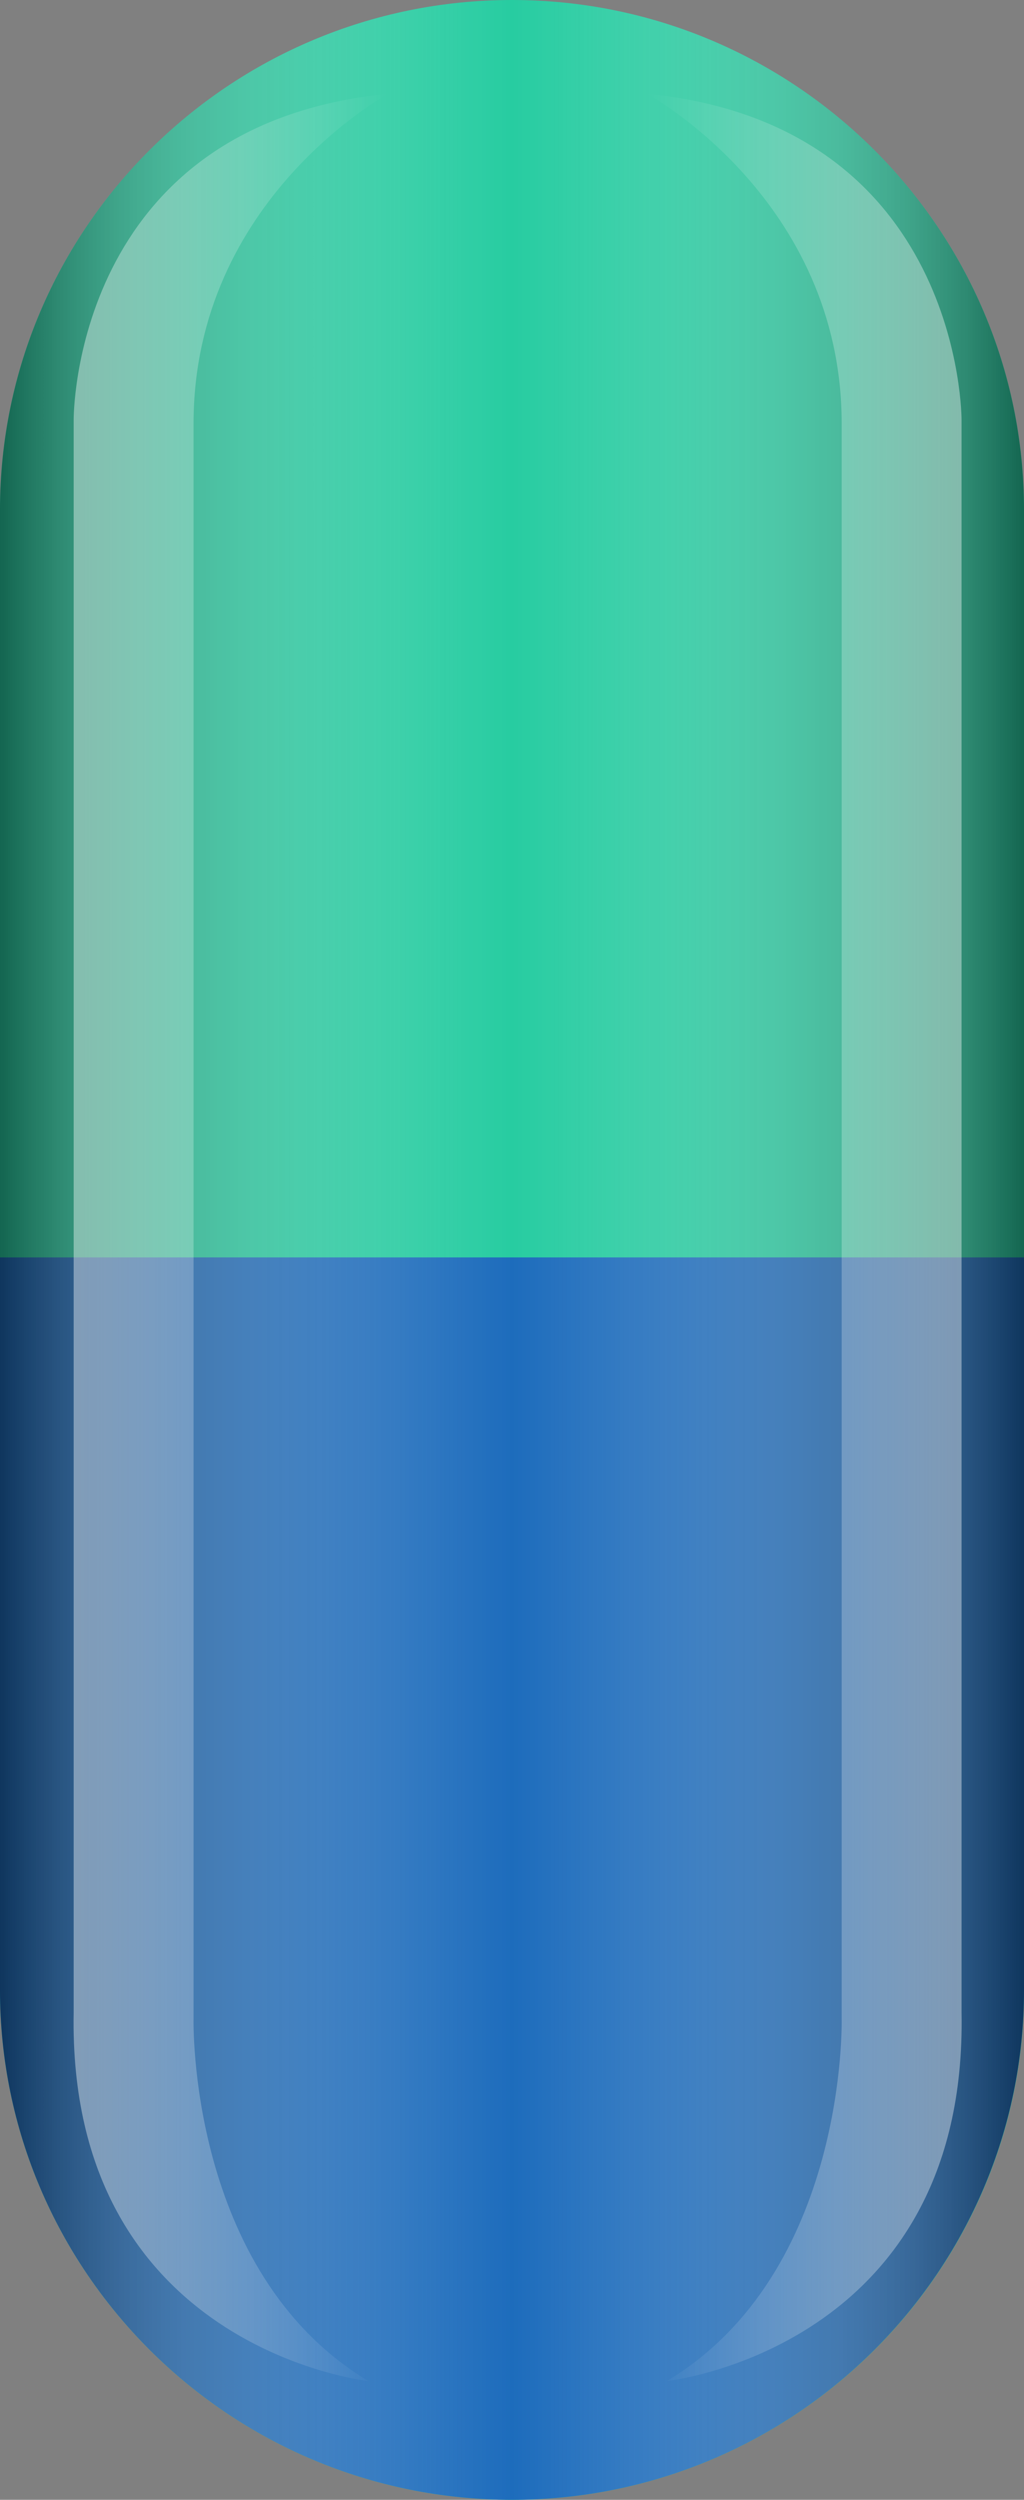
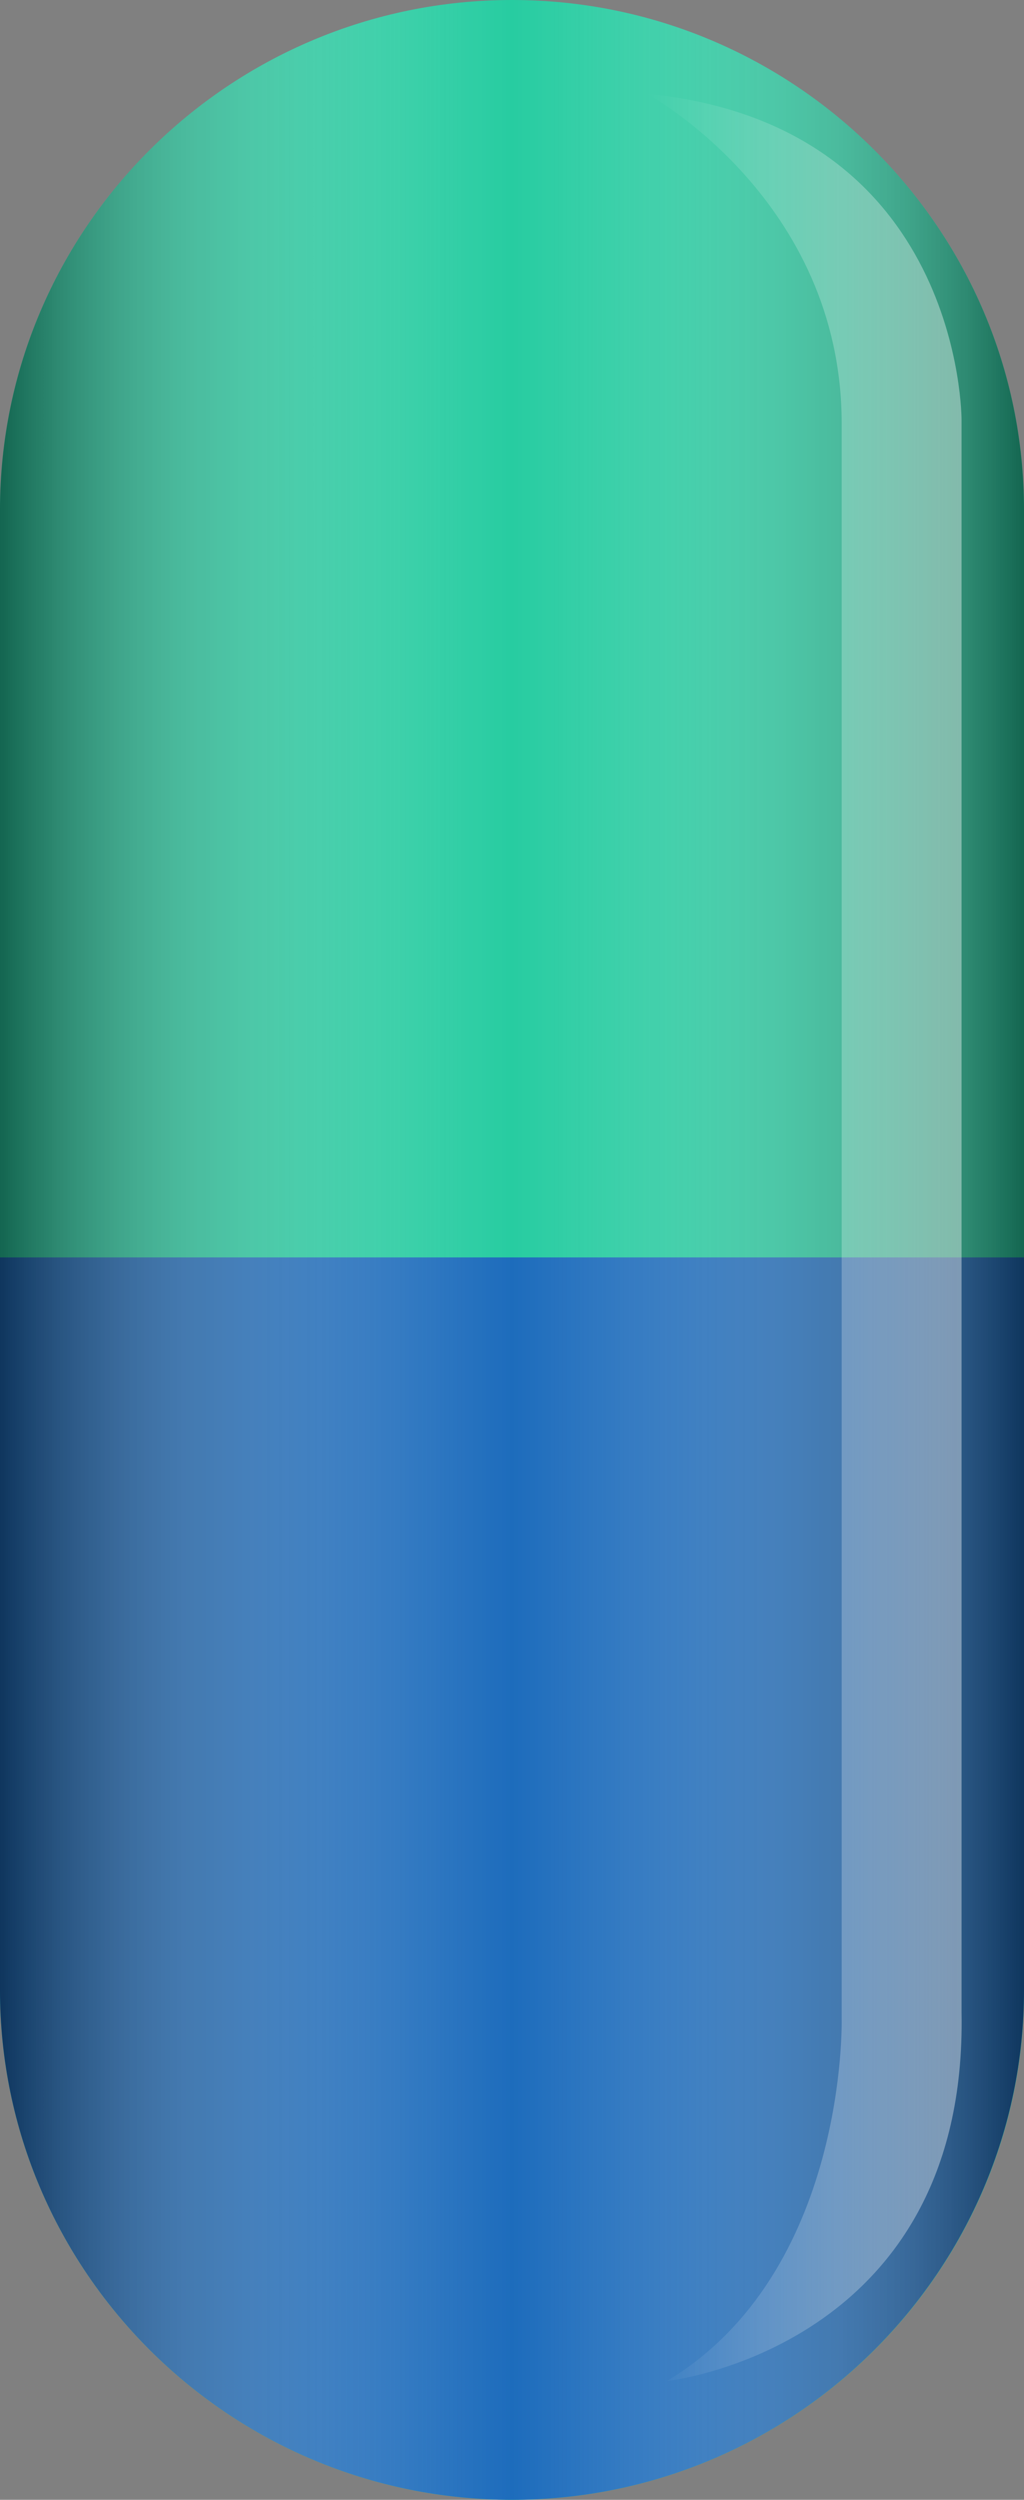
<svg xmlns="http://www.w3.org/2000/svg" version="1.1" id="Layer_1" x="0px" y="0px" viewBox="0 0 82 200" style="enable-background:new 0 0 82 200;" xml:space="preserve">
  <rect x="0" y="0" width="82" height="200" fill="#808080" stroke="none" />
  <style type="text/css">
	.st0{fill:#27CCA1;}
	.st1{fill:#1D6CBC;}
	.st2{fill:url(#XMLID_15_);}
	.st3{fill:url(#XMLID_16_);}
	.st4{fill:url(#XMLID_17_);}
	.st5{fill:url(#XMLID_18_);}
	.st6{opacity:0.4;fill:url(#XMLID_19_);}
	.st7{opacity:0.4;fill:url(#XMLID_20_);}
</style>
  <path id="C27CCA1" class="st0" d="M41,200c-22.6,0-41-18.3-41-40.8L0,40.8C0,18.3,18.4,0,41,0l0,0c22.6,0,41,18.3,41,40.8v118.5  C82,181.7,63.6,200,41,200L41,200z" />
  <path id="C1D6CBC" class="st1" d="M41,200c22.6,0,41-18.3,41-40.8v-58.6H0l0,58.6C0,181.7,18.4,200,41,200z" />
  <linearGradient id="XMLID_15_" gradientUnits="userSpaceOnUse" x1="41" y1="150.307" x2="82" y2="150.307">
    <stop offset="0" style="stop-color:#FFFFFF;stop-opacity:0" />
    <stop offset="0.123" style="stop-color:#FBFBFB;stop-opacity:6.130070e-002" />
    <stop offset="0.248" style="stop-color:#EFEFEF;stop-opacity:0.124" />
    <stop offset="0.374" style="stop-color:#DADADA;stop-opacity:0.187" />
    <stop offset="0.501" style="stop-color:#BDBDBD;stop-opacity:0.251" />
    <stop offset="0.629" style="stop-color:#999999;stop-opacity:0.315" />
    <stop offset="0.758" style="stop-color:#6B6B6B;stop-opacity:0.379" />
    <stop offset="0.885" style="stop-color:#373737;stop-opacity:0.442" />
    <stop offset="1" style="stop-color:#000000;stop-opacity:0.5" />
  </linearGradient>
  <path id="XMLID_2294_" class="st2" d="M41,100.6V200c0,0,0,0,0,0c22.6,0,41-18.3,41-40.8v-58.6H41z" />
  <linearGradient id="XMLID_16_" gradientUnits="userSpaceOnUse" x1="3496.455" y1="150.307" x2="3537.455" y2="150.307" gradientTransform="matrix(-1 0 0 1 3537.455 0)">
    <stop offset="0" style="stop-color:#FFFFFF;stop-opacity:0" />
    <stop offset="0.123" style="stop-color:#FBFBFB;stop-opacity:6.130070e-002" />
    <stop offset="0.248" style="stop-color:#EFEFEF;stop-opacity:0.124" />
    <stop offset="0.374" style="stop-color:#DADADA;stop-opacity:0.187" />
    <stop offset="0.501" style="stop-color:#BDBDBD;stop-opacity:0.251" />
    <stop offset="0.629" style="stop-color:#999999;stop-opacity:0.315" />
    <stop offset="0.758" style="stop-color:#6B6B6B;stop-opacity:0.379" />
    <stop offset="0.885" style="stop-color:#373737;stop-opacity:0.442" />
    <stop offset="1" style="stop-color:#000000;stop-opacity:0.5" />
  </linearGradient>
  <path id="XMLID_2208_" class="st3" d="M41,100.6V200l0,0c-22.6,0-41-18.3-41-40.8l0-58.6H41z" />
  <linearGradient id="XMLID_17_" gradientUnits="userSpaceOnUse" x1="3477.123" y1="-3192.5" x2="3518.123" y2="-3192.5" gradientTransform="matrix(-1 0 0 -1 3518.123 -3142.193)">
    <stop offset="0" style="stop-color:#FFFFFF;stop-opacity:0" />
    <stop offset="0.123" style="stop-color:#FBFBFB;stop-opacity:6.130070e-002" />
    <stop offset="0.248" style="stop-color:#EFEFEF;stop-opacity:0.124" />
    <stop offset="0.374" style="stop-color:#DADADA;stop-opacity:0.187" />
    <stop offset="0.501" style="stop-color:#BDBDBD;stop-opacity:0.251" />
    <stop offset="0.629" style="stop-color:#999999;stop-opacity:0.315" />
    <stop offset="0.758" style="stop-color:#6B6B6B;stop-opacity:0.379" />
    <stop offset="0.885" style="stop-color:#373737;stop-opacity:0.442" />
    <stop offset="1" style="stop-color:#000000;stop-opacity:0.5" />
  </linearGradient>
  <path id="XMLID_2287_" class="st4" d="M41,100.6V0l0,0C18.4,0,0,18.3,0,40.8l0,59.8H41z" />
  <linearGradient id="XMLID_18_" gradientUnits="userSpaceOnUse" x1="60.333" y1="-3192.5" x2="101.333" y2="-3192.5" gradientTransform="matrix(1 0 0 -1 -19.333 -3142.193)">
    <stop offset="0" style="stop-color:#FFFFFF;stop-opacity:0" />
    <stop offset="0.123" style="stop-color:#FBFBFB;stop-opacity:6.130070e-002" />
    <stop offset="0.248" style="stop-color:#EFEFEF;stop-opacity:0.124" />
    <stop offset="0.374" style="stop-color:#DADADA;stop-opacity:0.187" />
    <stop offset="0.501" style="stop-color:#BDBDBD;stop-opacity:0.251" />
    <stop offset="0.629" style="stop-color:#999999;stop-opacity:0.315" />
    <stop offset="0.758" style="stop-color:#6B6B6B;stop-opacity:0.379" />
    <stop offset="0.885" style="stop-color:#373737;stop-opacity:0.442" />
    <stop offset="1" style="stop-color:#000000;stop-opacity:0.5" />
  </linearGradient>
  <path id="XMLID_2209_" class="st5" d="M41,100.6V0c0,0,0,0,0,0c22.6,0,41,18.3,41,40.8v59.8H41z" />
  <linearGradient id="XMLID_19_" gradientUnits="userSpaceOnUse" x1="-226.671" y1="98.995" x2="-201.479" y2="98.995" gradientTransform="matrix(-1 0 0 1 -195.621 0)">
    <stop offset="0" style="stop-color:#FFFFFF;stop-opacity:0" />
    <stop offset="1" style="stop-color:#FFFFFF" />
  </linearGradient>
-   <path id="XMLID_198_" class="st6" d="M31.1,7.5c0,0-15.6,8.4-15.6,26.4v127.6c0,0-0.5,20.3,14,29c0,0-24.1-2.6-23.6-29.5V33.6  C5.9,33.6,5.7,10,31.1,7.5z" />
  <linearGradient id="XMLID_20_" gradientUnits="userSpaceOnUse" x1="51.807" y1="98.995" x2="77" y2="98.995">
    <stop offset="0" style="stop-color:#FFFFFF;stop-opacity:0" />
    <stop offset="1" style="stop-color:#FFFFFF" />
  </linearGradient>
  <path id="XMLID_177_" class="st7" d="M51.8,7.5c0,0,15.6,8.4,15.6,26.4v127.6c0,0,0.5,20.3-14,29c0,0,24.1-2.6,23.6-29.5V33.6  C77,33.6,77.1,10,51.8,7.5z" />
</svg>